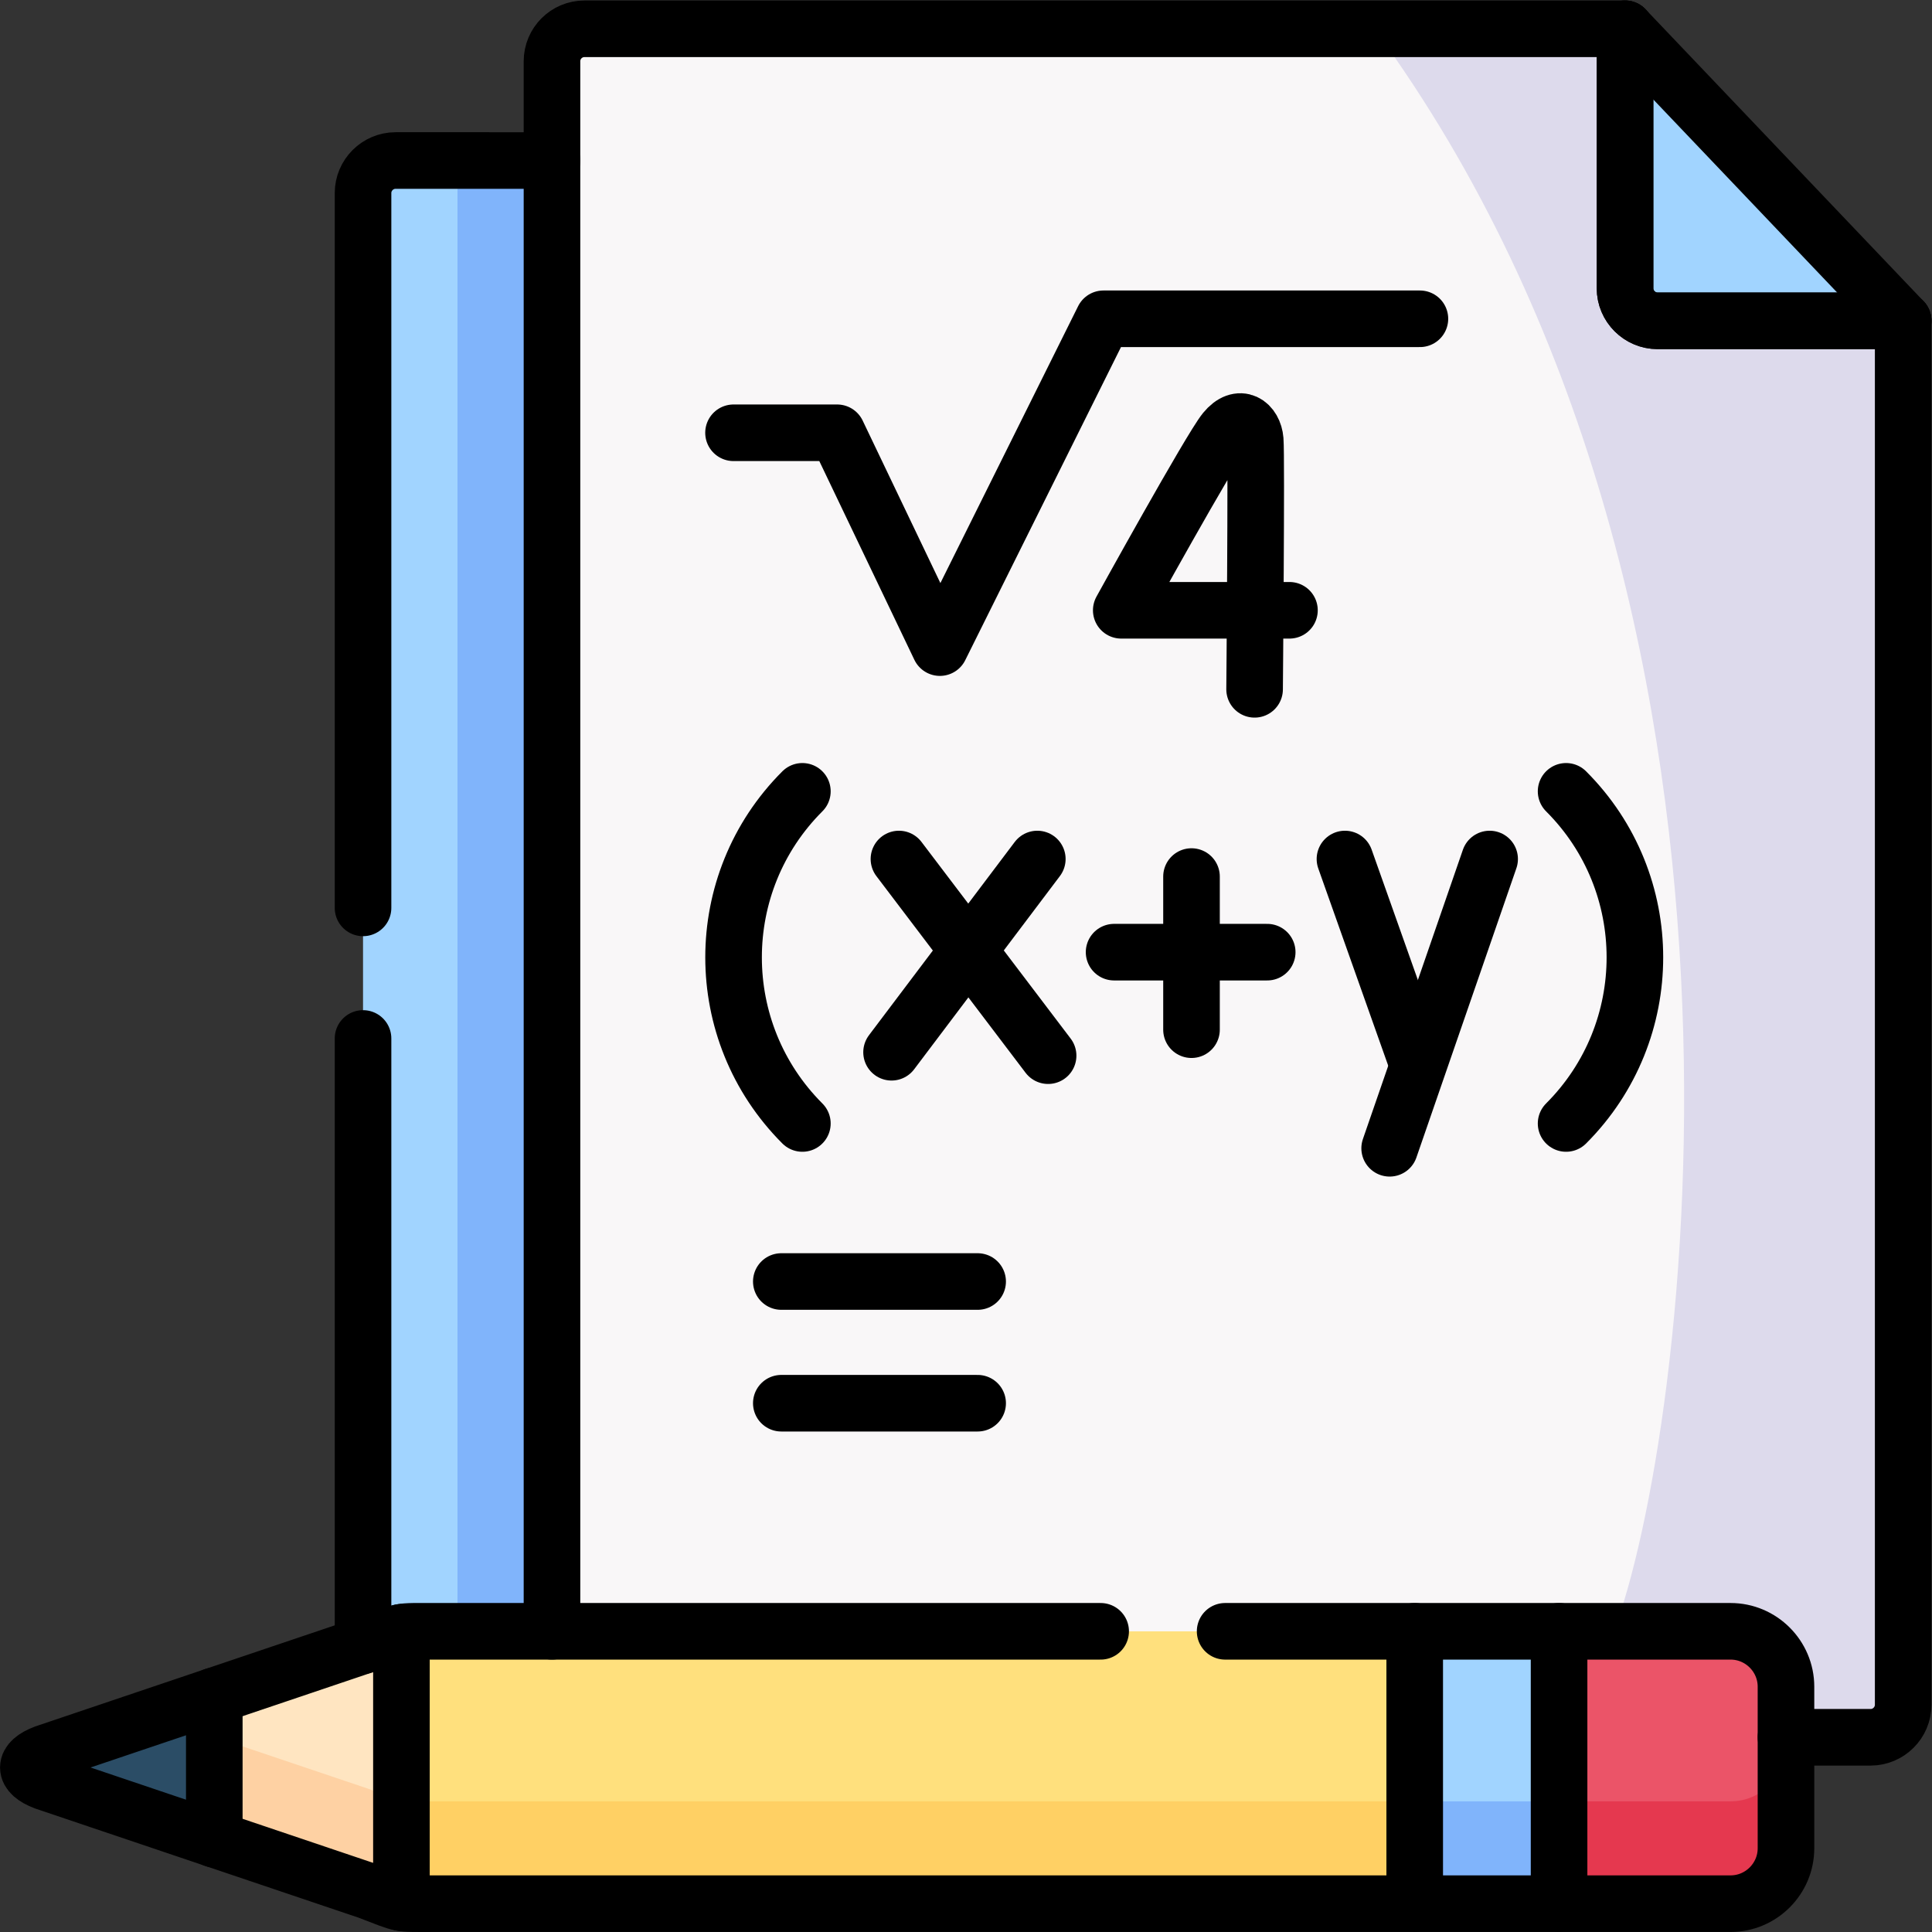
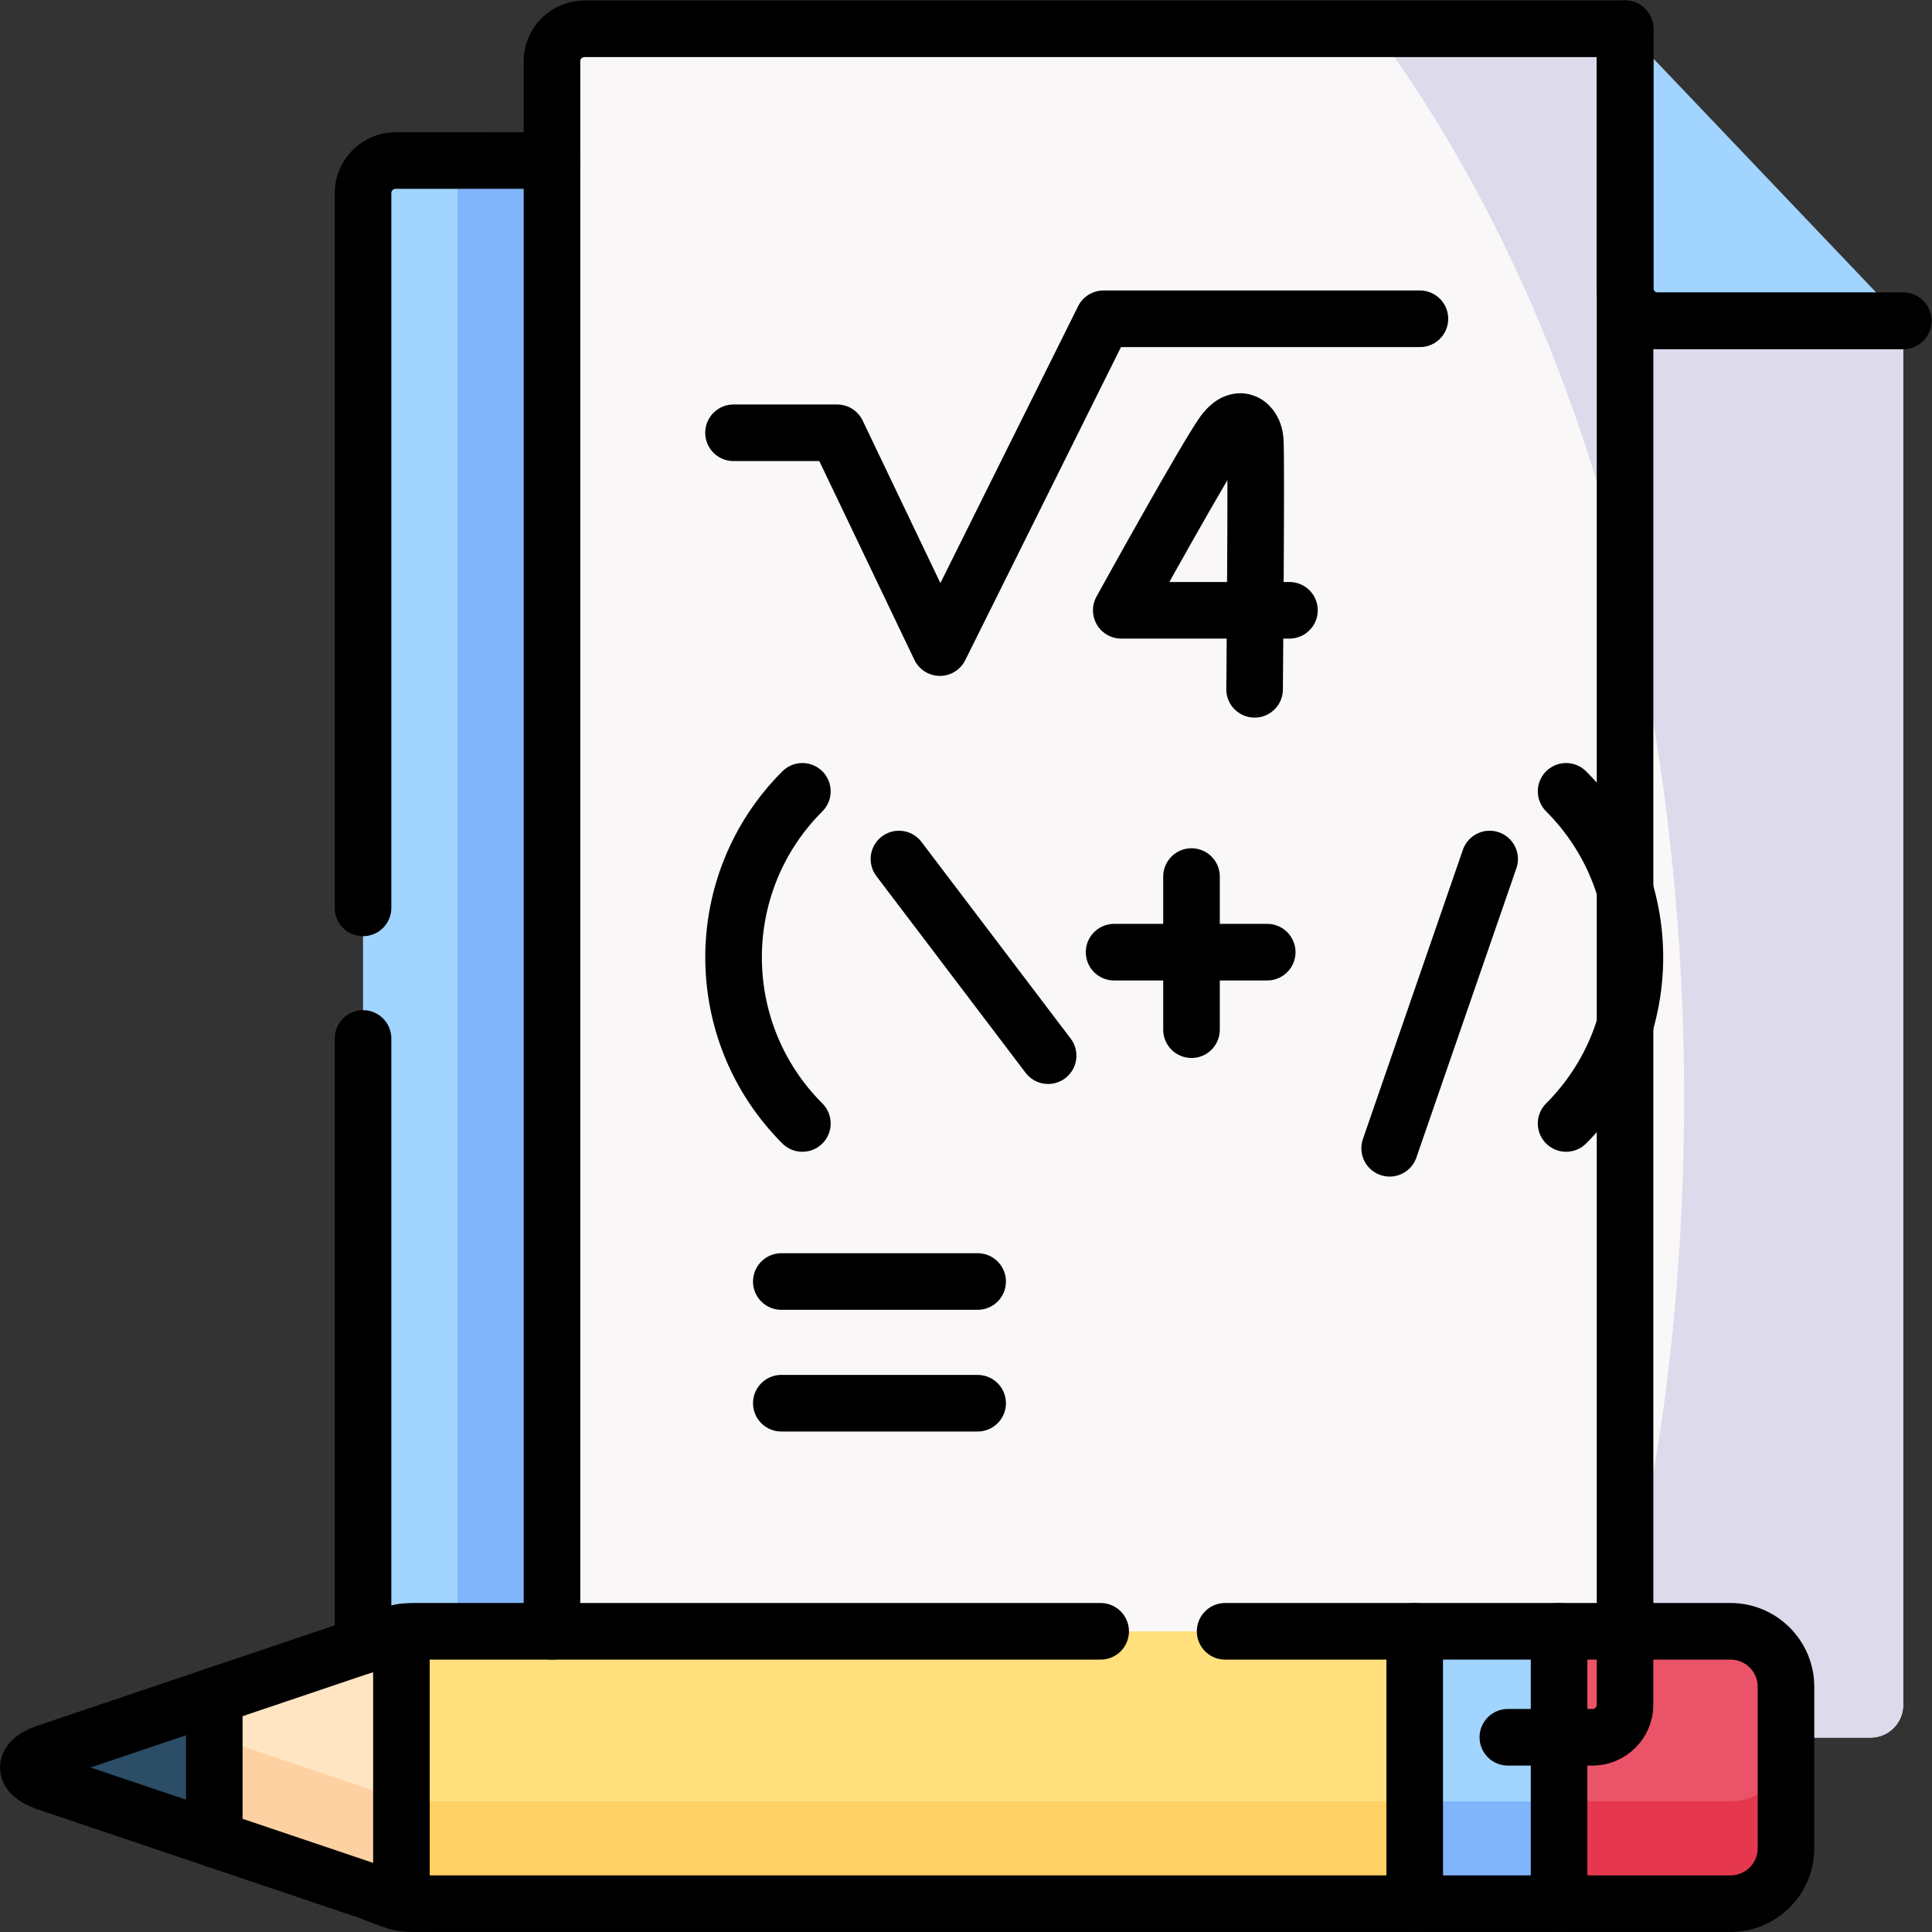
<svg xmlns="http://www.w3.org/2000/svg" version="1.1" id="svg2565" xml:space="preserve" width="682.667" height="682.667" viewBox="0 0 682.667 682.667">
  <rect x="0" y="0" width="682.667" height="682.667" fill="#333333" stroke="none" />
  <defs id="defs2569">
    <clipPath clipPathUnits="userSpaceOnUse" id="clipPath2579">
      <path d="M 0,512 H 512 V 0 H 0 Z" id="path2577" />
    </clipPath>
  </defs>
  <g id="g2571" transform="matrix(1.333,0,0,-1.333,0,682.667)">
    <g id="g2573">
      <g id="g2575" clip-path="url(#clipPath2579)">
        <g id="g2581" transform="translate(430.762,504.416)">
          <path d="m 0,0 h -275.827 c -4.762,0 -8.617,-3.855 -8.617,-8.617 v -26.305 -389.87 L 42.66,-452.883 h 22.449 c 4.734,0 8.617,3.883 8.617,8.617 V -77.413 L 23.3,-48.981 Z" style="fill:#f9f7f8;fill-opacity:1;fill-rule:evenodd;stroke:none" id="path2583" />
        </g>
        <g id="g2585" transform="translate(413.273,79.707)">
          <path d="m 0,0 h -38.266 l -21.882,-33.708 21.882,-38.489 H 0 l 16.727,36.103 z" style="fill:#a1d4ff;fill-opacity:1;fill-rule:evenodd;stroke:none" id="path2587" />
        </g>
        <g id="g2589" transform="translate(146.318,79.707)">
          <path d="m 0,0 v 389.87 h -41.469 c -4.734,0 -8.617,-3.883 -8.617,-8.617 V 157.15 -3.798 l 1.36,0.453 c 5.046,1.928 6.831,2.749 8.816,3.09 1.842,0.34 3.883,0.255 8.957,0.255 z" style="fill:#a1d4ff;fill-opacity:1;fill-rule:evenodd;stroke:none" id="path2591" />
        </g>
        <g id="g2593" transform="translate(375.007,79.707)">
          <path d="m 0,0 h -228.689 -30.953 c -5.074,0 -7.115,0.085 -8.957,-0.255 l -16.408,-35.844 16.408,-35.843 c 0.85,-0.17 1.786,-0.227 3.033,-0.255 h 5.215 0.709 H 0 Z" style="fill:#ffe07d;fill-opacity:1;fill-rule:evenodd;stroke:none" id="path2595" />
        </g>
        <g id="g2597" transform="translate(504.488,427.087)">
          <path d="M 0,0 -73.726,77.413 V 8.617 C -73.726,3.884 -69.843,0 -65.109,0 Z" style="fill:#a1d4ff;fill-opacity:1;fill-rule:evenodd;stroke:none" id="path2599" />
        </g>
        <path d="m 146.318,79.107 h -25.043 v 390.471 h 25.043 z" style="fill:#80b4fb;fill-opacity:1;fill-rule:nonzero;stroke:none" id="path2601" />
        <g id="g2603" transform="translate(106.38,43.595)">
          <path d="m 0,0 0.028,35.857 c -1.984,-0.34 -3.77,-1.162 -8.815,-3.089 L -10.147,32.314 -49.576,19.02 -60.38,0.019 -49.576,-18.992 -8.787,-32.74 c 5.045,-1.927 6.831,-2.749 8.815,-3.09 z" style="fill:#ffe5c1;fill-opacity:1;fill-rule:evenodd;stroke:none" id="path2605" />
        </g>
        <g id="g2607" transform="translate(56.804,62.615)">
          <path d="m 0,0 -44.956,-15.193 c -2.862,-1.078 -4.336,-2.438 -4.336,-3.799 v -0.056 c 0,-1.333 1.474,-2.693 4.336,-3.77 L 0,-38.012 Z" style="fill:#375e7d;fill-opacity:1;fill-rule:evenodd;stroke:none" id="path2609" />
        </g>
        <g id="g2611" transform="translate(473.422,22.193)">
          <path d="m 0,0 v 21.401 8.022 13.408 c 0,8.078 -6.604,14.683 -14.683,14.683 h -45.465 v -72.197 h 45.465 C -6.604,-14.683 0,-8.079 0,0" style="fill:#eb5468;fill-opacity:1;fill-rule:evenodd;stroke:none" id="path2613" />
        </g>
        <g id="g2615" transform="translate(504.488,427.004)">
          <path d="m 0,0 h -65.109 c -4.734,0 -8.617,3.883 -8.617,8.617 v 68.796 h -66.384 c 112.729,-154.004 82.711,-373.969 63.38,-424.793 h 30.981 c 8.078,0 14.683,-6.604 14.683,-14.683 v -13.408 h 22.449 c 4.734,0 8.617,3.884 8.617,8.617 z" style="fill:#dddaec;fill-opacity:1;fill-rule:evenodd;stroke:none" id="path2617" />
        </g>
        <g id="g2619" transform="translate(341.805,350.354)">
          <path d="m 0,0 h -44.587 c 0,0 23.611,42.774 27.495,47.564 3.94,4.819 7.681,1.815 8.022,-2.437 0.368,-4.28 -0.171,-66.075 -0.171,-66.075" style="fill:none;stroke:#000000;stroke-width:15;stroke-linecap:round;stroke-linejoin:round;stroke-miterlimit:10;stroke-dasharray:none;stroke-opacity:1" id="path2621" />
        </g>
        <g id="g2623" transform="translate(194.438,397.409)">
          <path d="m 0,0 h 27.466 l 27.24,-56.947 43.356,87.163 h 83.886" style="fill:none;stroke:#000000;stroke-width:15;stroke-linecap:round;stroke-linejoin:round;stroke-miterlimit:10;stroke-dasharray:none;stroke-opacity:1" id="path2625" />
        </g>
        <g id="g2627" transform="translate(356.516,284.422)">
-           <path d="M 0,0 19.218,-54.197" style="fill:none;stroke:#000000;stroke-width:15;stroke-linecap:round;stroke-linejoin:round;stroke-miterlimit:10;stroke-dasharray:none;stroke-opacity:1" id="path2629" />
-         </g>
+           </g>
        <g id="g2631" transform="translate(394.867,284.422)">
          <path d="M 0,0 -26.502,-76.676" style="fill:none;stroke:#000000;stroke-width:15;stroke-linecap:round;stroke-linejoin:round;stroke-miterlimit:10;stroke-dasharray:none;stroke-opacity:1" id="path2633" />
        </g>
        <g id="g2635" transform="translate(274.967,284.422)">
-           <path d="M 0,0 -38.635,-51.221" style="fill:none;stroke:#000000;stroke-width:15;stroke-linecap:round;stroke-linejoin:round;stroke-miterlimit:10;stroke-dasharray:none;stroke-opacity:1" id="path2637" />
-         </g>
+           </g>
        <g id="g2639" transform="translate(238.288,284.422)">
          <path d="M 0,0 39.542,-52.128" style="fill:none;stroke:#000000;stroke-width:15;stroke-linecap:round;stroke-linejoin:round;stroke-miterlimit:10;stroke-dasharray:none;stroke-opacity:1" id="path2641" />
        </g>
        <g id="g2643" transform="translate(315.84,279.773)">
          <path d="M 0,0 V -40.591" style="fill:none;stroke:#000000;stroke-width:15;stroke-linecap:round;stroke-linejoin:round;stroke-miterlimit:10;stroke-dasharray:none;stroke-opacity:1" id="path2645" />
        </g>
        <g id="g2647" transform="translate(335.909,259.732)">
          <path d="M 0,0 H -40.59" style="fill:none;stroke:#000000;stroke-width:15;stroke-linecap:round;stroke-linejoin:round;stroke-miterlimit:10;stroke-dasharray:none;stroke-opacity:1" id="path2649" />
        </g>
        <g id="g2651" transform="translate(212.692,214.322)">
          <path d="M 0,0 C -24.32,24.321 -24.32,63.75 0,88.042" style="fill:none;stroke:#000000;stroke-width:15;stroke-linecap:round;stroke-linejoin:round;stroke-miterlimit:10;stroke-dasharray:none;stroke-opacity:1" id="path2653" />
        </g>
        <g id="g2655" transform="translate(415.134,214.322)">
          <path d="M 0,0 C 24.32,24.321 24.32,63.75 0,88.042" style="fill:none;stroke:#000000;stroke-width:15;stroke-linecap:round;stroke-linejoin:round;stroke-miterlimit:10;stroke-dasharray:none;stroke-opacity:1" id="path2657" />
        </g>
        <g id="g2659" transform="translate(259.15,172.427)">
          <path d="M 0,0 H -52.042" style="fill:none;stroke:#000000;stroke-width:15;stroke-linecap:round;stroke-linejoin:round;stroke-miterlimit:10;stroke-dasharray:none;stroke-opacity:1" id="path2661" />
        </g>
        <g id="g2663" transform="translate(259.15,140.169)">
          <path d="M 0,0 H -52.042" style="fill:none;stroke:#000000;stroke-width:15;stroke-linecap:round;stroke-linejoin:round;stroke-miterlimit:10;stroke-dasharray:none;stroke-opacity:1" id="path2665" />
        </g>
        <g id="g2667" transform="translate(504.488,427.087)">
          <path d="m 0,0 h -65.109 c -4.734,0 -8.617,3.884 -8.617,8.617 v 68.796" style="fill:none;stroke:#000000;stroke-width:15;stroke-linecap:round;stroke-linejoin:round;stroke-miterlimit:10;stroke-dasharray:none;stroke-opacity:1" id="path2669" />
        </g>
        <g id="g2671" transform="translate(504.488,427.087)">
          <path d="m 0,0 h -65.109 c -4.734,0 -8.617,3.884 -8.617,8.617 v 68.796" style="fill:none;stroke:#000000;stroke-width:15;stroke-linecap:round;stroke-linejoin:round;stroke-miterlimit:10;stroke-dasharray:none;stroke-opacity:1" id="path2673" />
        </g>
        <g id="g2675" transform="translate(146.318,79.707)">
-           <path d="m 0,0 v 416.175 c 0,4.762 3.855,8.617 8.617,8.617 H 284.444 L 358.17,347.379 V -19.474 c 0,-4.734 -3.883,-8.617 -8.617,-8.617 h -22.449" style="fill:none;stroke:#000000;stroke-width:15;stroke-linecap:round;stroke-linejoin:round;stroke-miterlimit:10;stroke-dasharray:none;stroke-opacity:1" id="path2677" />
+           <path d="m 0,0 v 416.175 c 0,4.762 3.855,8.617 8.617,8.617 H 284.444 V -19.474 c 0,-4.734 -3.883,-8.617 -8.617,-8.617 h -22.449" style="fill:none;stroke:#000000;stroke-width:15;stroke-linecap:round;stroke-linejoin:round;stroke-miterlimit:10;stroke-dasharray:none;stroke-opacity:1" id="path2677" />
        </g>
        <g id="g2679" transform="translate(96.232,271.468)">
          <path d="m 0,0 v 189.493 c 0,4.734 3.883,8.617 8.617,8.617 H 50.086 M 0,-195.559 V -34.61" style="fill:none;stroke:#000000;stroke-width:15;stroke-linecap:round;stroke-linejoin:round;stroke-miterlimit:10;stroke-dasharray:none;stroke-opacity:1" id="path2681" />
        </g>
        <g id="g2683" transform="translate(375.007,34.637)">
          <path d="m 0,0 h -259.642 -0.709 -5.215 c -1.247,0.028 -2.183,0.085 -3.033,0.255 v -27.127 c 0.85,-0.17 1.786,-0.227 3.033,-0.255 h 5.215 0.709 H 0 Z" style="fill:#ffd064;fill-opacity:1;fill-rule:evenodd;stroke:none" id="path2685" />
        </g>
        <path d="M 413.273,34.637 H 375.007 V 7.51 h 38.266 z" style="fill:#80b4fb;fill-opacity:1;fill-rule:evenodd;stroke:none" id="path2687" />
        <g id="g2689" transform="translate(473.422,22.193)">
          <path d="m 0,0 v 21.401 5.726 C 0,19.048 -6.604,12.444 -14.683,12.444 h -45.465 v -27.127 h 45.465 C -6.604,-14.683 0,-8.079 0,0" style="fill:#e5384f;fill-opacity:1;fill-rule:evenodd;stroke:none" id="path2691" />
        </g>
        <g id="g2693" transform="translate(106.408,7.765)">
          <path d="m 0,0 v 27.127 c -1.984,0.34 -3.77,1.163 -8.815,3.09 L -49.604,43.965 V 16.837 L -8.815,3.09 C -3.77,1.162 -1.984,0.34 0,0" style="fill:#fed1a3;fill-opacity:1;fill-rule:evenodd;stroke:none" id="path2695" />
        </g>
        <g id="g2697" transform="translate(56.804,24.602)">
          <path d="m 0,0 v 27.127 l -16.1,5.443 -28.856,-9.751 c -2.862,-1.077 -4.336,-2.438 -4.336,-3.798 v -0.057 c 0,-1.333 1.474,-2.693 4.336,-3.77 z" style="fill:#2b4d66;fill-opacity:1;fill-rule:evenodd;stroke:none" id="path2699" />
        </g>
        <g id="g2701" transform="translate(324.752,79.707)">
          <path d="m 0,0 h 133.988 c 8.078,0 14.682,-6.605 14.682,-14.684 v -21.429 -21.401 c 0,-8.079 -6.604,-14.683 -14.682,-14.683 h -343.374 c -10.46,0 -7.993,-0.369 -17.773,3.344 l -85.744,28.942 c -5.782,2.182 -5.782,5.442 0,7.625 l 85.744,28.941 c 9.78,3.713 7.313,3.345 17.773,3.345 h 176.392" style="fill:none;stroke:#000000;stroke-width:15;stroke-linecap:round;stroke-linejoin:round;stroke-miterlimit:10;stroke-dasharray:none;stroke-opacity:1" id="path2703" />
        </g>
        <g id="g2705" transform="translate(413.273,79.707)">
          <path d="M 0,0 V -72.197" style="fill:none;stroke:#000000;stroke-width:15;stroke-linecap:round;stroke-linejoin:round;stroke-miterlimit:10;stroke-dasharray:none;stroke-opacity:1" id="path2707" />
        </g>
        <g id="g2709" transform="translate(106.408,79.452)">
          <path d="M 0,0 V -71.687" style="fill:none;stroke:#000000;stroke-width:15;stroke-linecap:round;stroke-linejoin:round;stroke-miterlimit:10;stroke-dasharray:none;stroke-opacity:1" id="path2711" />
        </g>
        <g id="g2713" transform="translate(56.804,24.602)">
          <path d="M 0,0 V 38.012" style="fill:none;stroke:#000000;stroke-width:15;stroke-linecap:round;stroke-linejoin:round;stroke-miterlimit:10;stroke-dasharray:none;stroke-opacity:1" id="path2715" />
        </g>
        <g id="g2717" transform="translate(375.007,79.707)">
          <path d="M 0,0 V -72.197" style="fill:none;stroke:#000000;stroke-width:15;stroke-linecap:round;stroke-linejoin:round;stroke-miterlimit:10;stroke-dasharray:none;stroke-opacity:1" id="path2719" />
        </g>
      </g>
    </g>
  </g>
</svg>